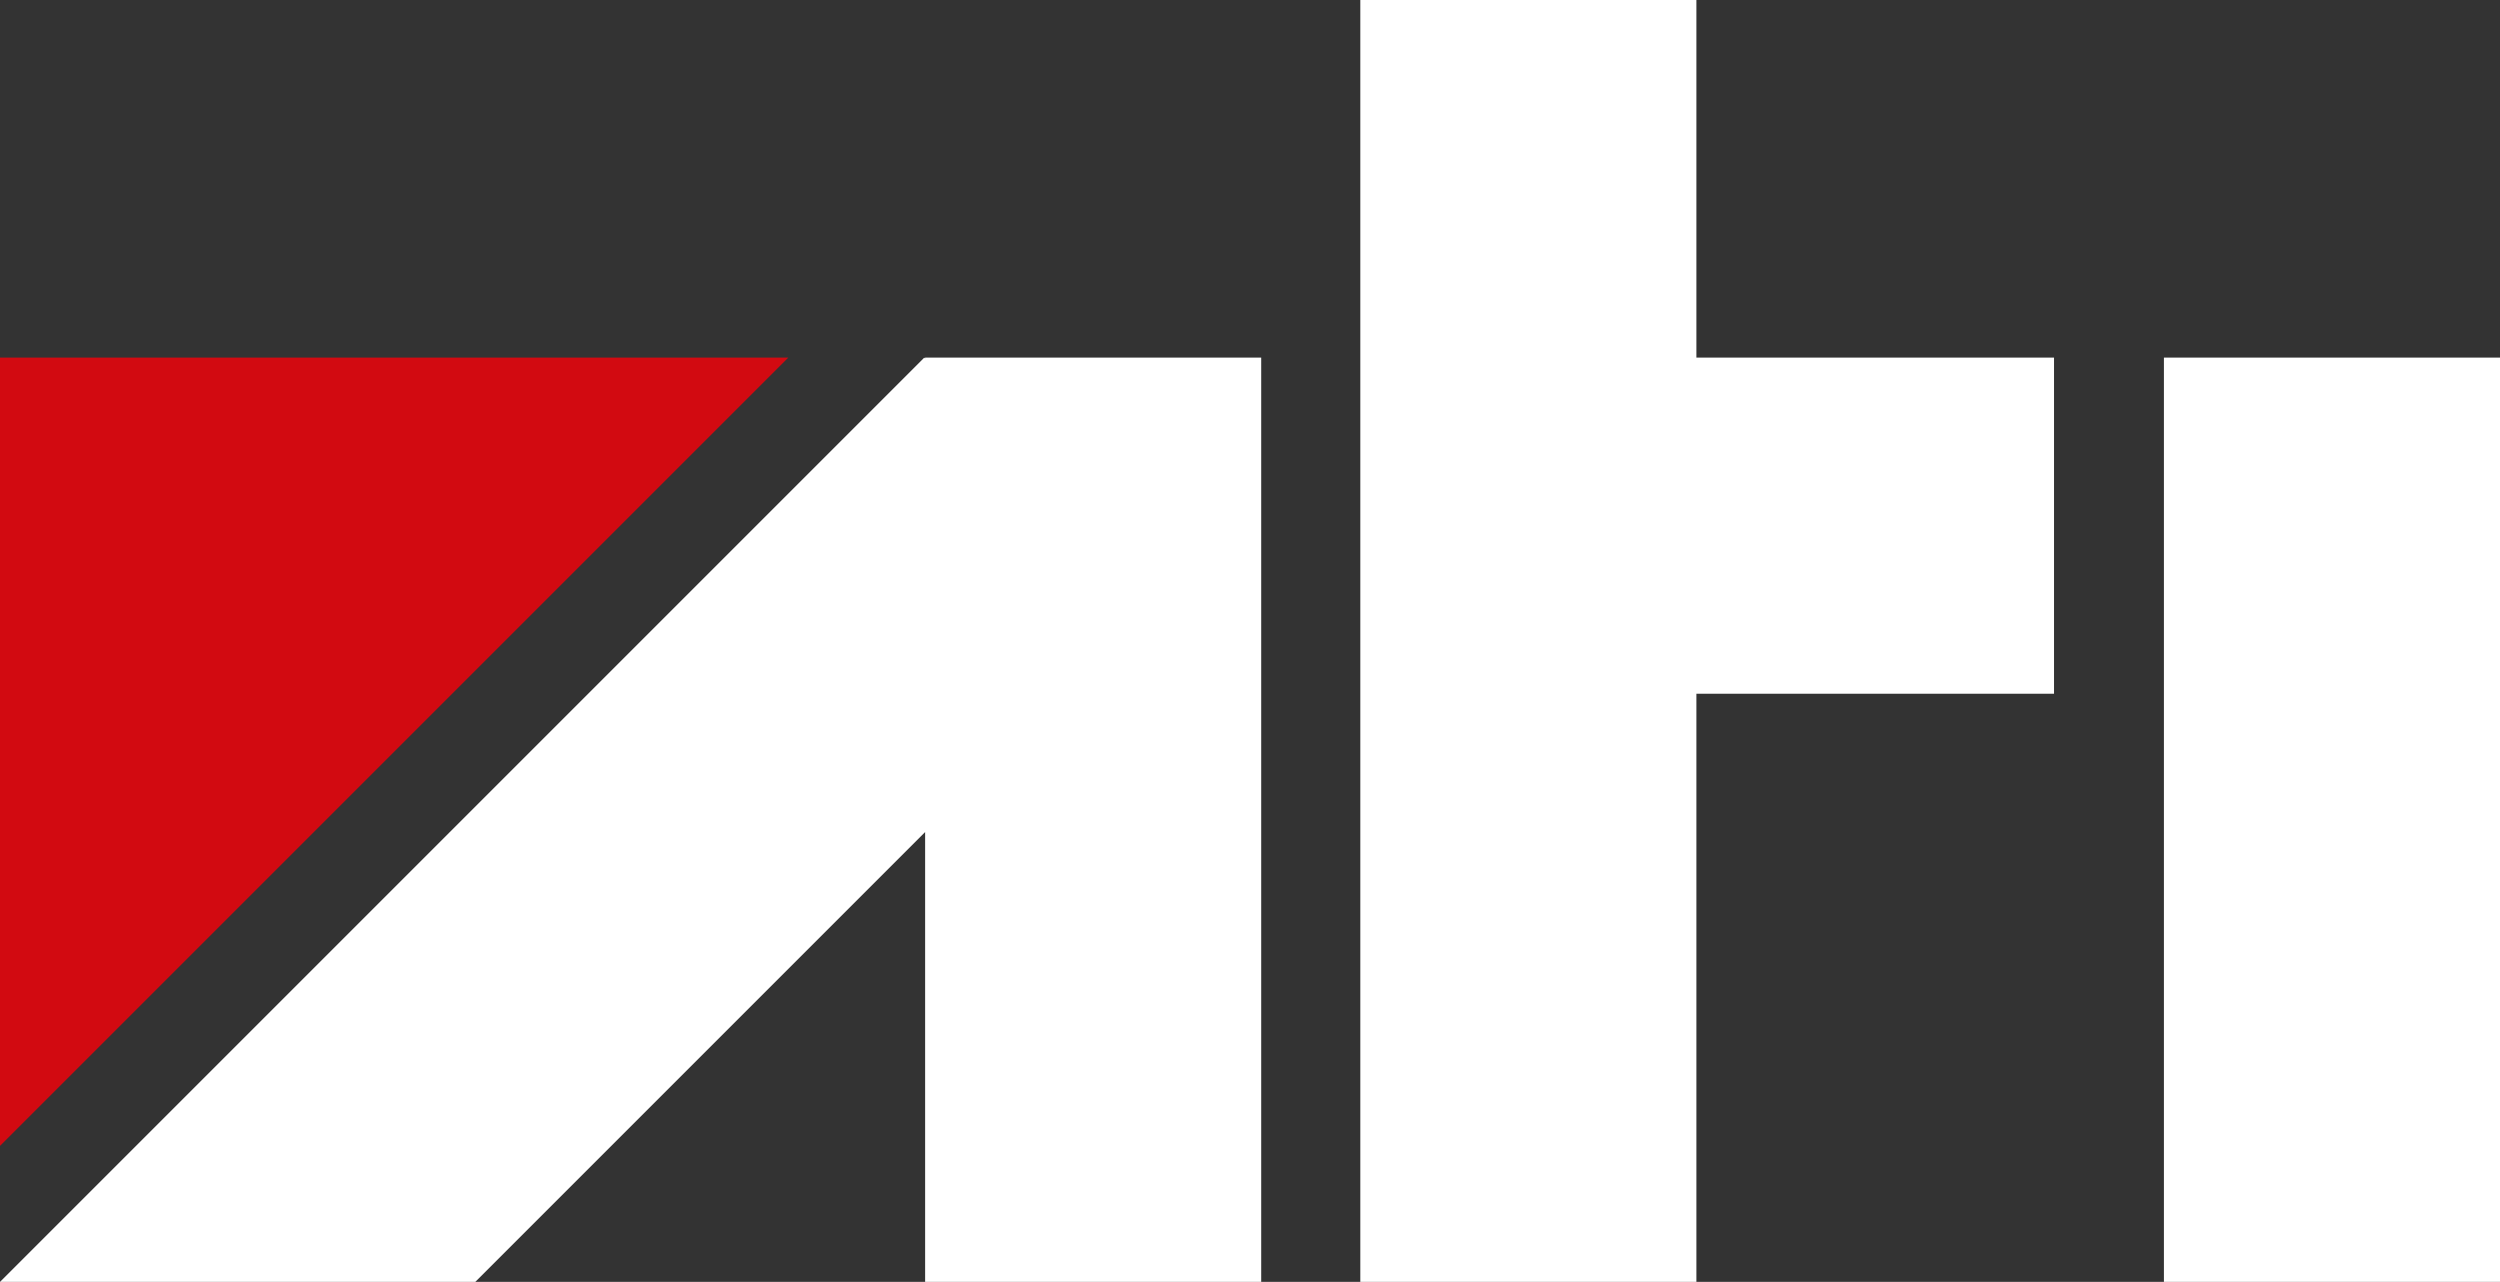
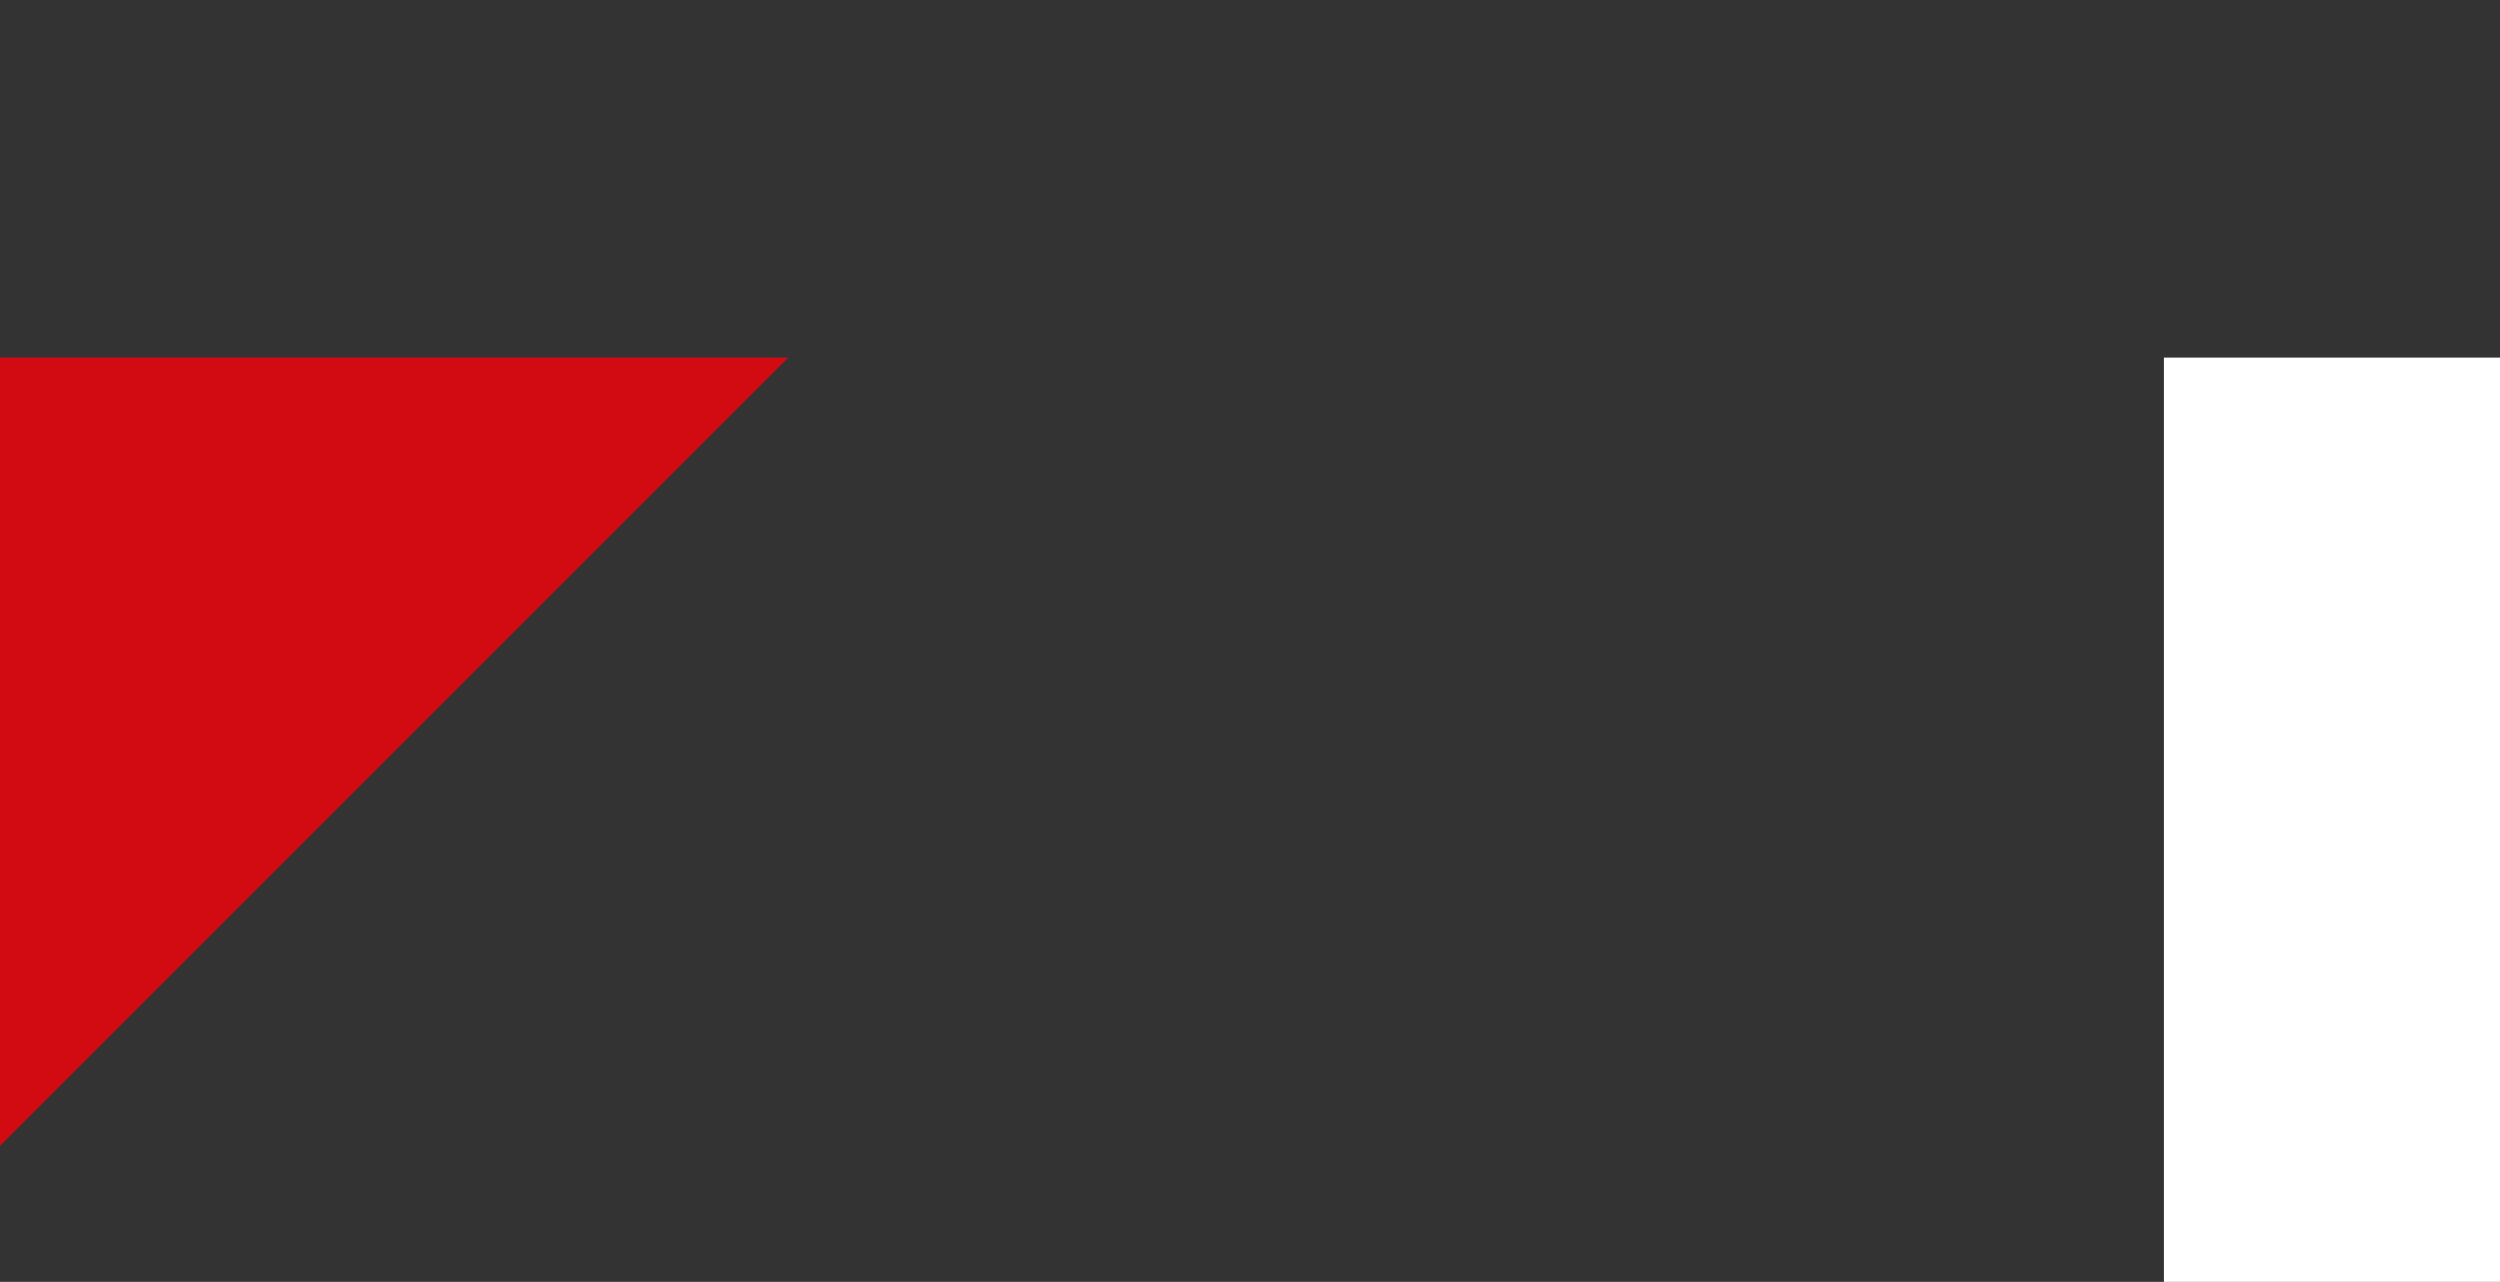
<svg xmlns="http://www.w3.org/2000/svg" id="uuid-df70db3c-fa2b-474b-857b-062b0496b69d" data-name="Livello 2" viewBox="0 0 1200 615.3">
  <rect x="0" y="0" width="1200" height="615.3" fill="#333333" stroke="none" />
  <defs>
    <style>
      .uuid-c02608e9-5777-464c-a8c2-c93b33dfdec1 {
        fill: #d20a11;
      }

      .uuid-280a4465-d5d9-4439-b5e8-f2ec7f883cb6 {
        fill: #fff;
      }
    </style>
  </defs>
  <g id="uuid-2257e076-2452-4895-b1fb-60a997d45a3f" data-name="Livello 1">
    <g>
      <polygon class="uuid-c02608e9-5777-464c-a8c2-c93b33dfdec1" points="0 171.66 0 550.02 378.36 171.66 0 171.66" />
      <rect class="uuid-280a4465-d5d9-4439-b5e8-f2ec7f883cb6" x="1038.68" y="171.66" width="161.32" height="443.64" />
-       <polygon class="uuid-280a4465-d5d9-4439-b5e8-f2ec7f883cb6" points="652.95 0 652.95 171.66 652.95 332.99 652.95 615.3 814.27 615.3 814.27 332.99 985.93 332.99 985.93 171.66 814.27 171.66 814.27 0 652.95 0" />
-       <polygon class="uuid-280a4465-d5d9-4439-b5e8-f2ec7f883cb6" points="444.06 171.66 444.06 172.08 443.64 171.66 0 615.3 228.15 615.3 444.06 399.39 444.06 615.3 605.38 615.3 605.38 171.66 444.06 171.66" />
    </g>
  </g>
</svg>